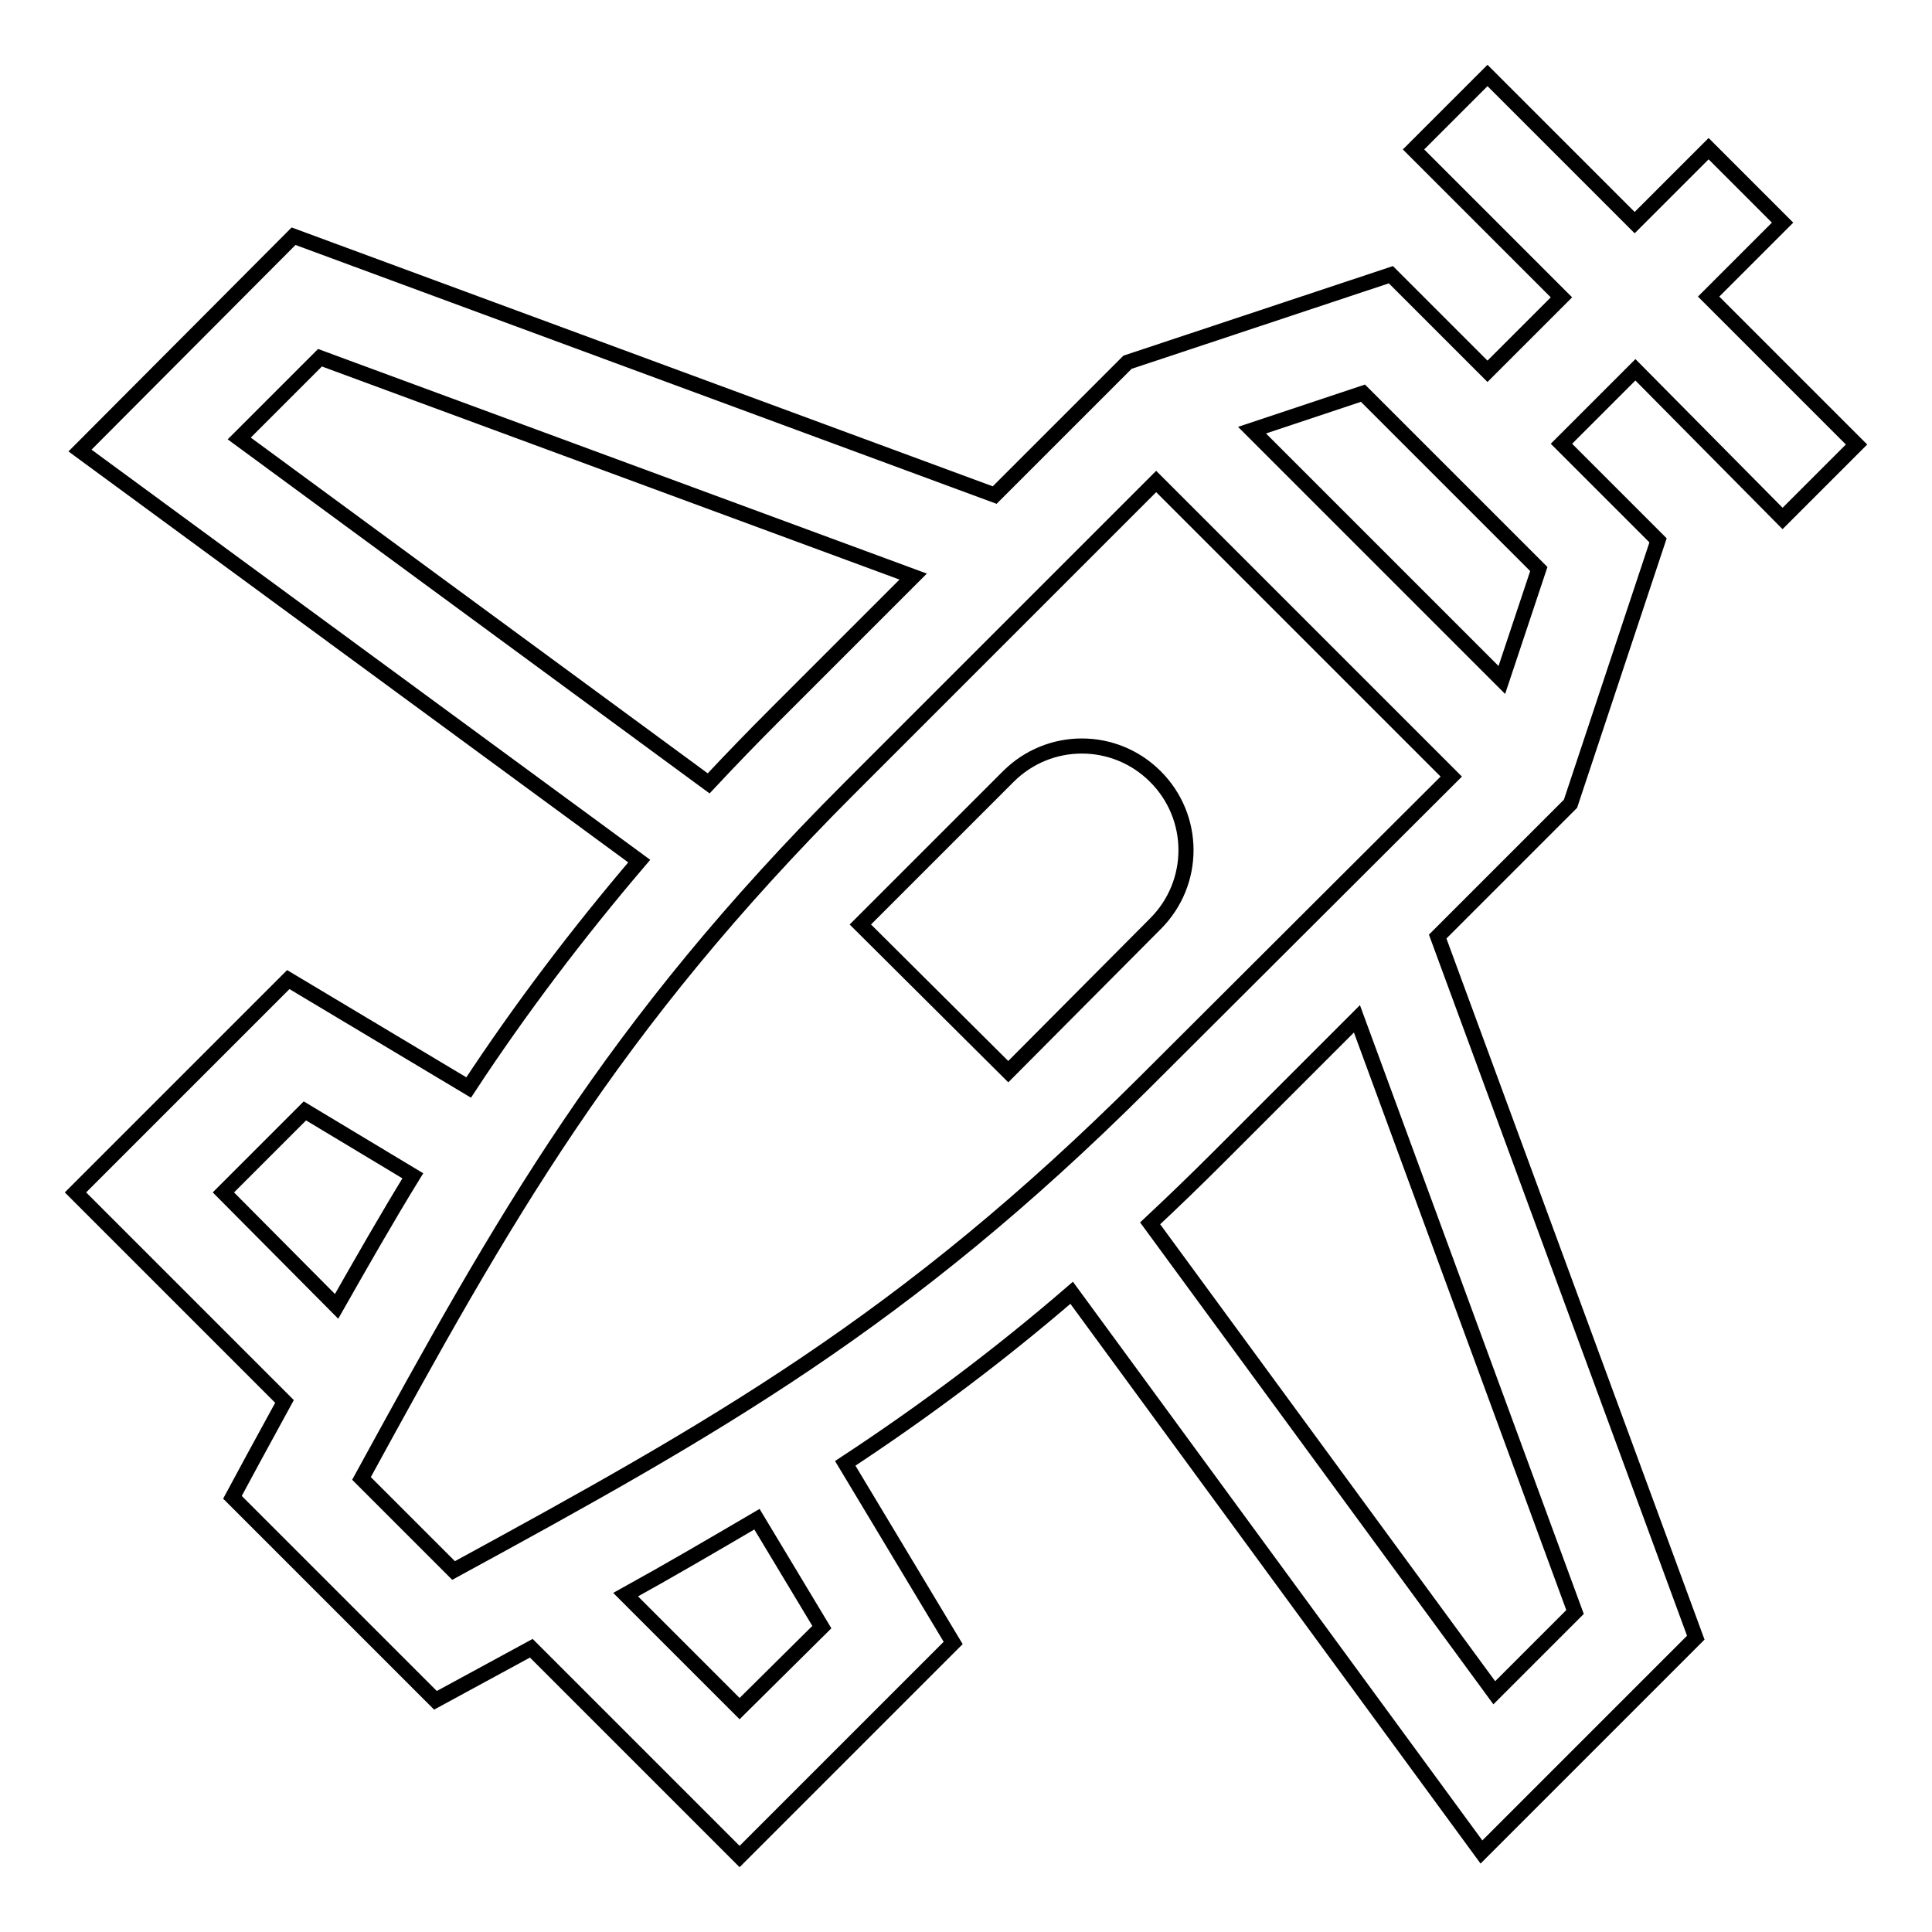
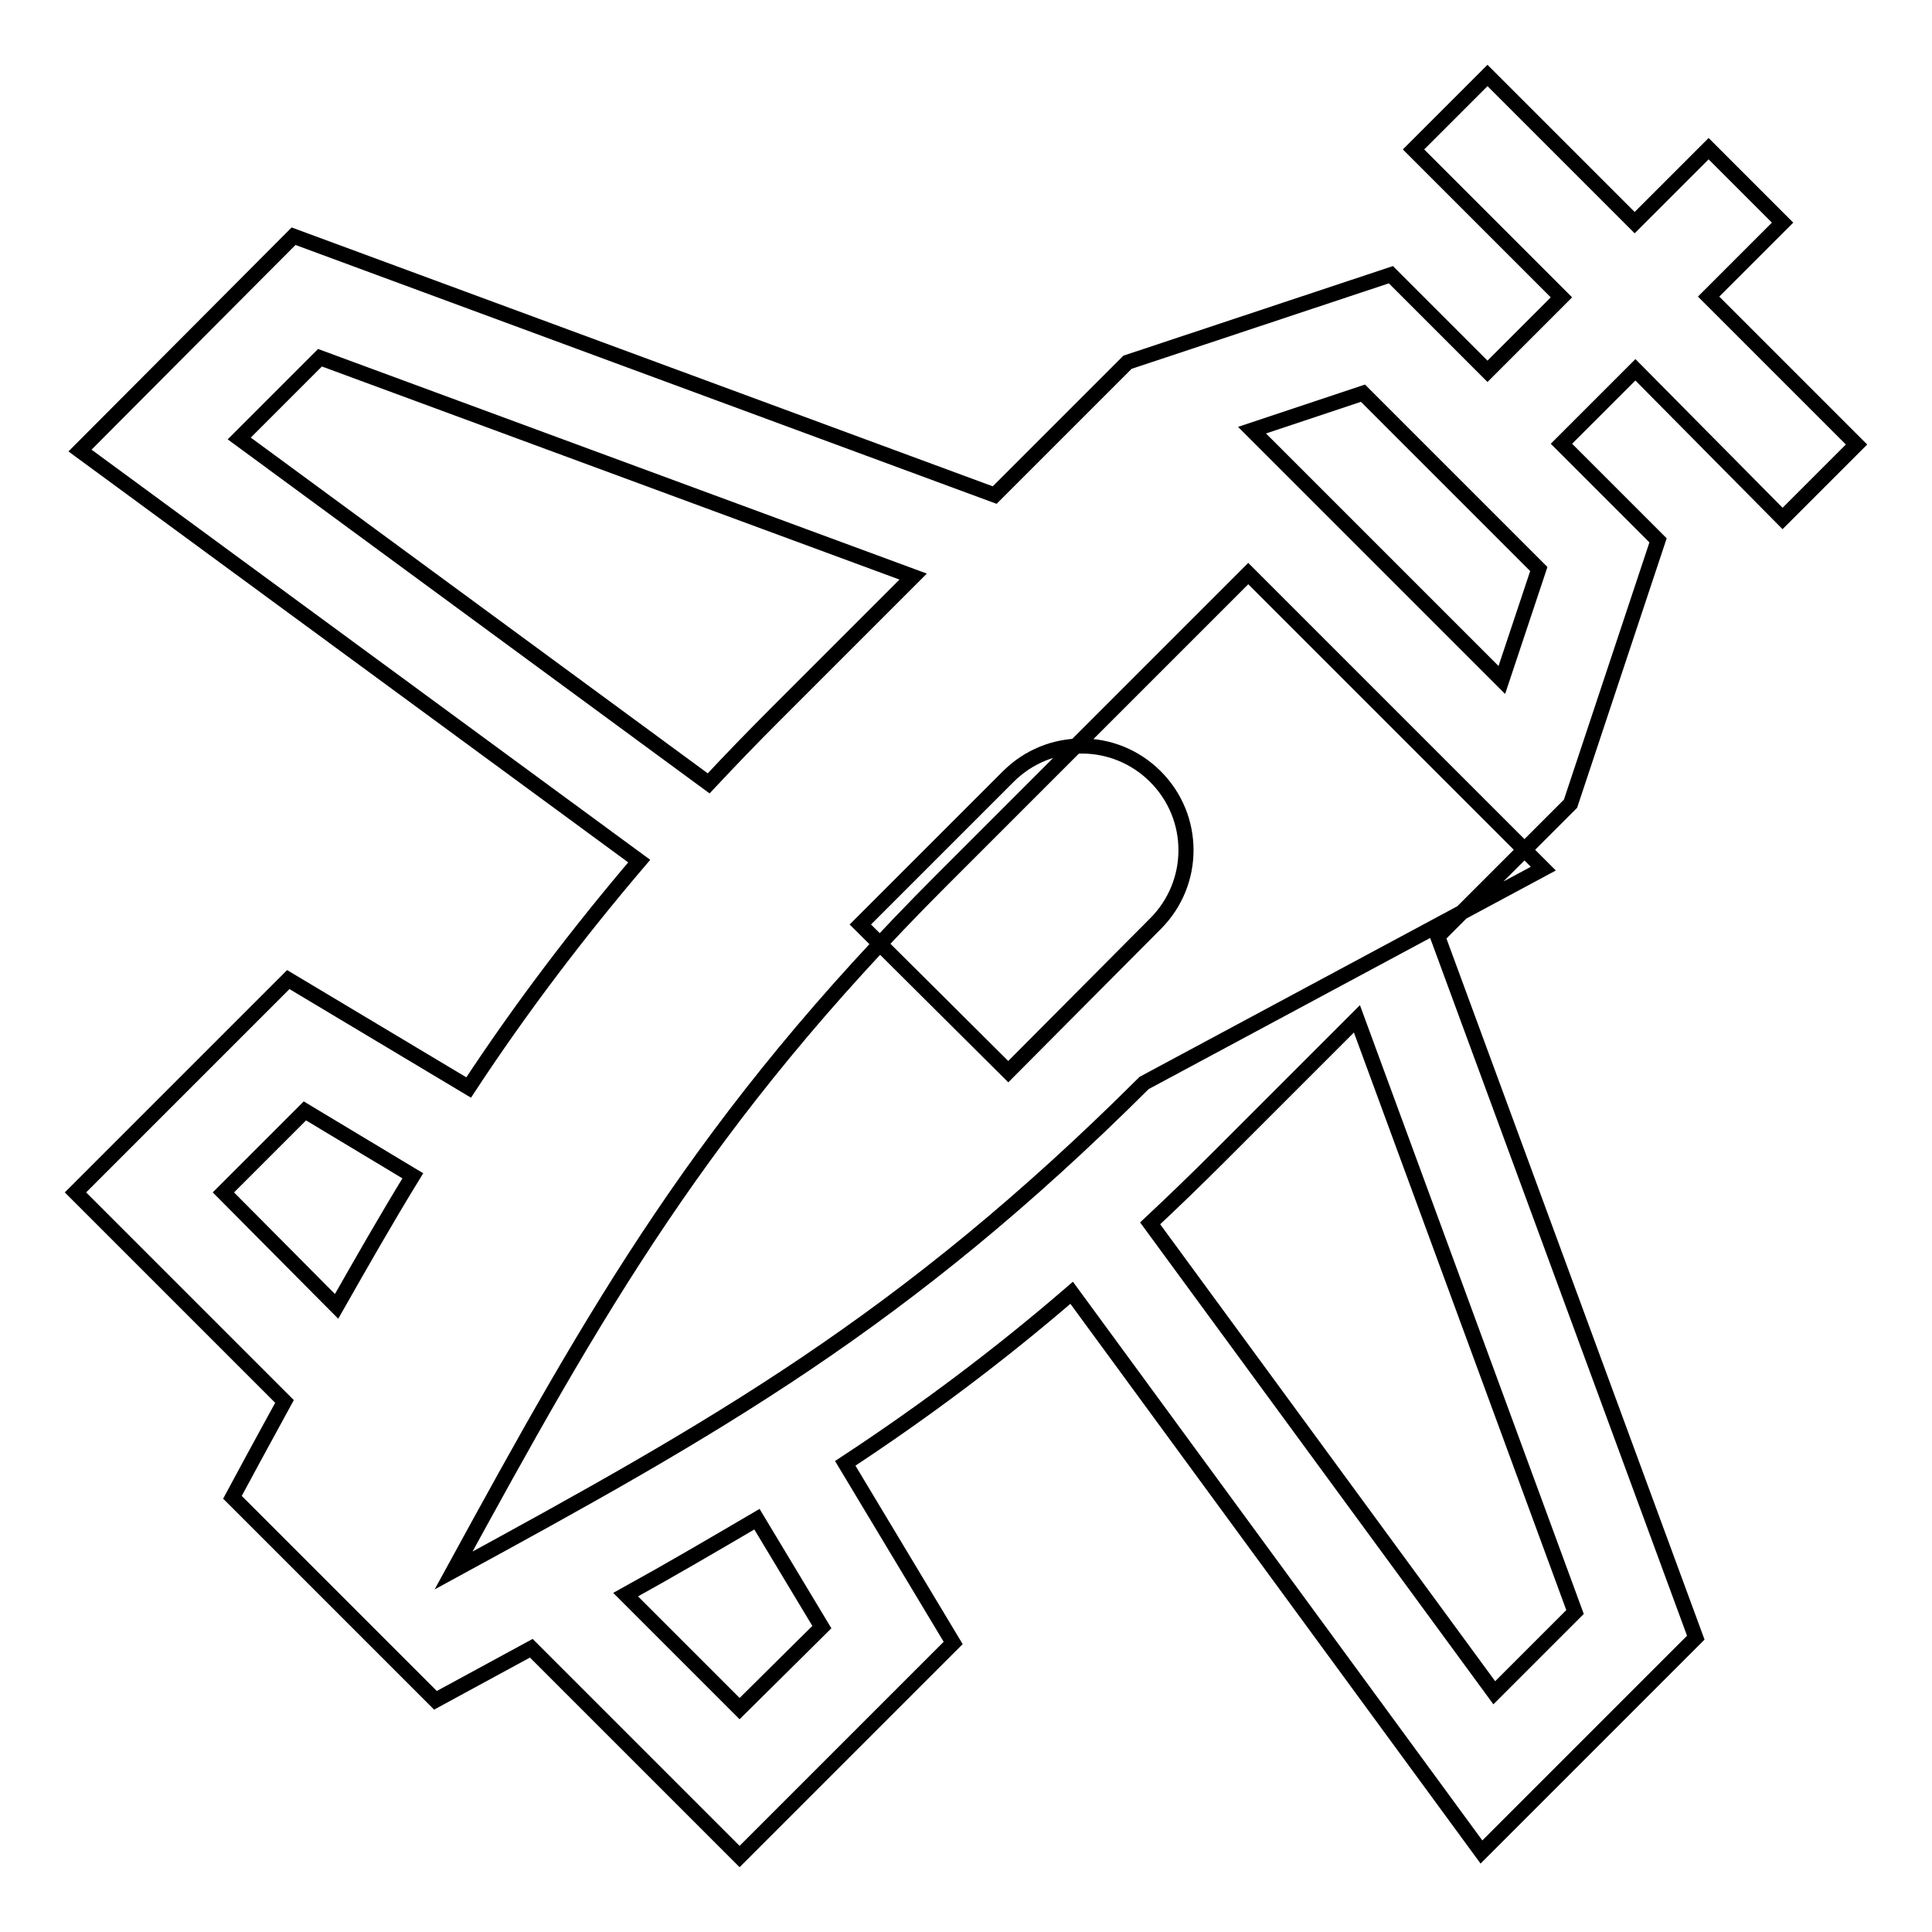
<svg xmlns="http://www.w3.org/2000/svg" version="1.1" x="0px" y="0px" viewBox="0 0 256 256" enable-background="new 0 0 256 256" xml:space="preserve">
  <g>
-     <path stroke-width="2" fill-opacity="0" stroke="#000000" d="M236.2,68.7l9.8-9.8l-19.6-19.6l9.8-9.8l-9.8-9.8l-9.8,9.8L197.1,10l-9.8,9.8l19.6,19.6l-9.8,9.8 l-12.8-12.8L149.4,48l-17.6,17.6L38.9,31.3L10.6,59.7l74.1,54.4c-8.1,9.5-15.7,19.5-22.6,30l-23.9-14.3L10,158l27.7,27.7 c-1.4,2.6-2.6,4.7-6.9,12.7l26.9,26.9l12.7-6.9L98,246l28.3-28.3L112,193.9c10.5-6.9,20.5-14.4,30-22.6l54.3,74.1l28.4-28.4 l-34.2-92.9l17.6-17.6l11.6-34.9l-12.8-12.8l9.8-9.8L236.2,68.7L236.2,68.7z M31.7,58.1l10.7-10.7l78.6,29l-18.3,18.3 c-3,3-5.9,6-8.8,9.1L31.7,58.1z M29.6,158l10.8-10.8l14.3,8.6c-3.5,5.7-6.8,11.5-10.1,17.3L29.6,158L29.6,158z M98,226.4 l-15.1-15.1c5.8-3.2,11.6-6.6,17.4-10l8.6,14.3L98,226.4z M208.7,213.6l-10.7,10.7l-45.6-62.2c3.1-2.9,6.1-5.8,9.1-8.8l18.3-18.3 L208.7,213.6z M151.6,143.5c-31.8,31.7-57,45.8-91.5,64.6l-12.2-12.2c18.8-34.4,33-59.8,64.7-91.5l40.6-40.6l39.1,39.1L151.6,143.5 L151.6,143.5z M199,90.1L165.9,57l14.7-4.9l23.3,23.3L199,90.1L199,90.1z M153.1,102.9c5.4,5.4,5.4,14.1,0,19.5c0,0,0,0,0,0 L133.6,142L114,122.5l19.6-19.6C139,97.5,147.7,97.5,153.1,102.9C153.1,102.9,153.1,102.9,153.1,102.9L153.1,102.9z" />
+     <path stroke-width="2" fill-opacity="0" stroke="#000000" d="M236.2,68.7l9.8-9.8l-19.6-19.6l9.8-9.8l-9.8-9.8l-9.8,9.8L197.1,10l-9.8,9.8l19.6,19.6l-9.8,9.8 l-12.8-12.8L149.4,48l-17.6,17.6L38.9,31.3L10.6,59.7l74.1,54.4c-8.1,9.5-15.7,19.5-22.6,30l-23.9-14.3L10,158l27.7,27.7 c-1.4,2.6-2.6,4.7-6.9,12.7l26.9,26.9l12.7-6.9L98,246l28.3-28.3L112,193.9c10.5-6.9,20.5-14.4,30-22.6l54.3,74.1l28.4-28.4 l-34.2-92.9l17.6-17.6l11.6-34.9l-12.8-12.8l9.8-9.8L236.2,68.7L236.2,68.7z M31.7,58.1l10.7-10.7l78.6,29l-18.3,18.3 c-3,3-5.9,6-8.8,9.1L31.7,58.1z M29.6,158l10.8-10.8l14.3,8.6c-3.5,5.7-6.8,11.5-10.1,17.3L29.6,158L29.6,158z M98,226.4 l-15.1-15.1c5.8-3.2,11.6-6.6,17.4-10l8.6,14.3L98,226.4z M208.7,213.6l-10.7,10.7l-45.6-62.2c3.1-2.9,6.1-5.8,9.1-8.8l18.3-18.3 L208.7,213.6z M151.6,143.5c-31.8,31.7-57,45.8-91.5,64.6c18.8-34.4,33-59.8,64.7-91.5l40.6-40.6l39.1,39.1L151.6,143.5 L151.6,143.5z M199,90.1L165.9,57l14.7-4.9l23.3,23.3L199,90.1L199,90.1z M153.1,102.9c5.4,5.4,5.4,14.1,0,19.5c0,0,0,0,0,0 L133.6,142L114,122.5l19.6-19.6C139,97.5,147.7,97.5,153.1,102.9C153.1,102.9,153.1,102.9,153.1,102.9L153.1,102.9z" />
  </g>
</svg>